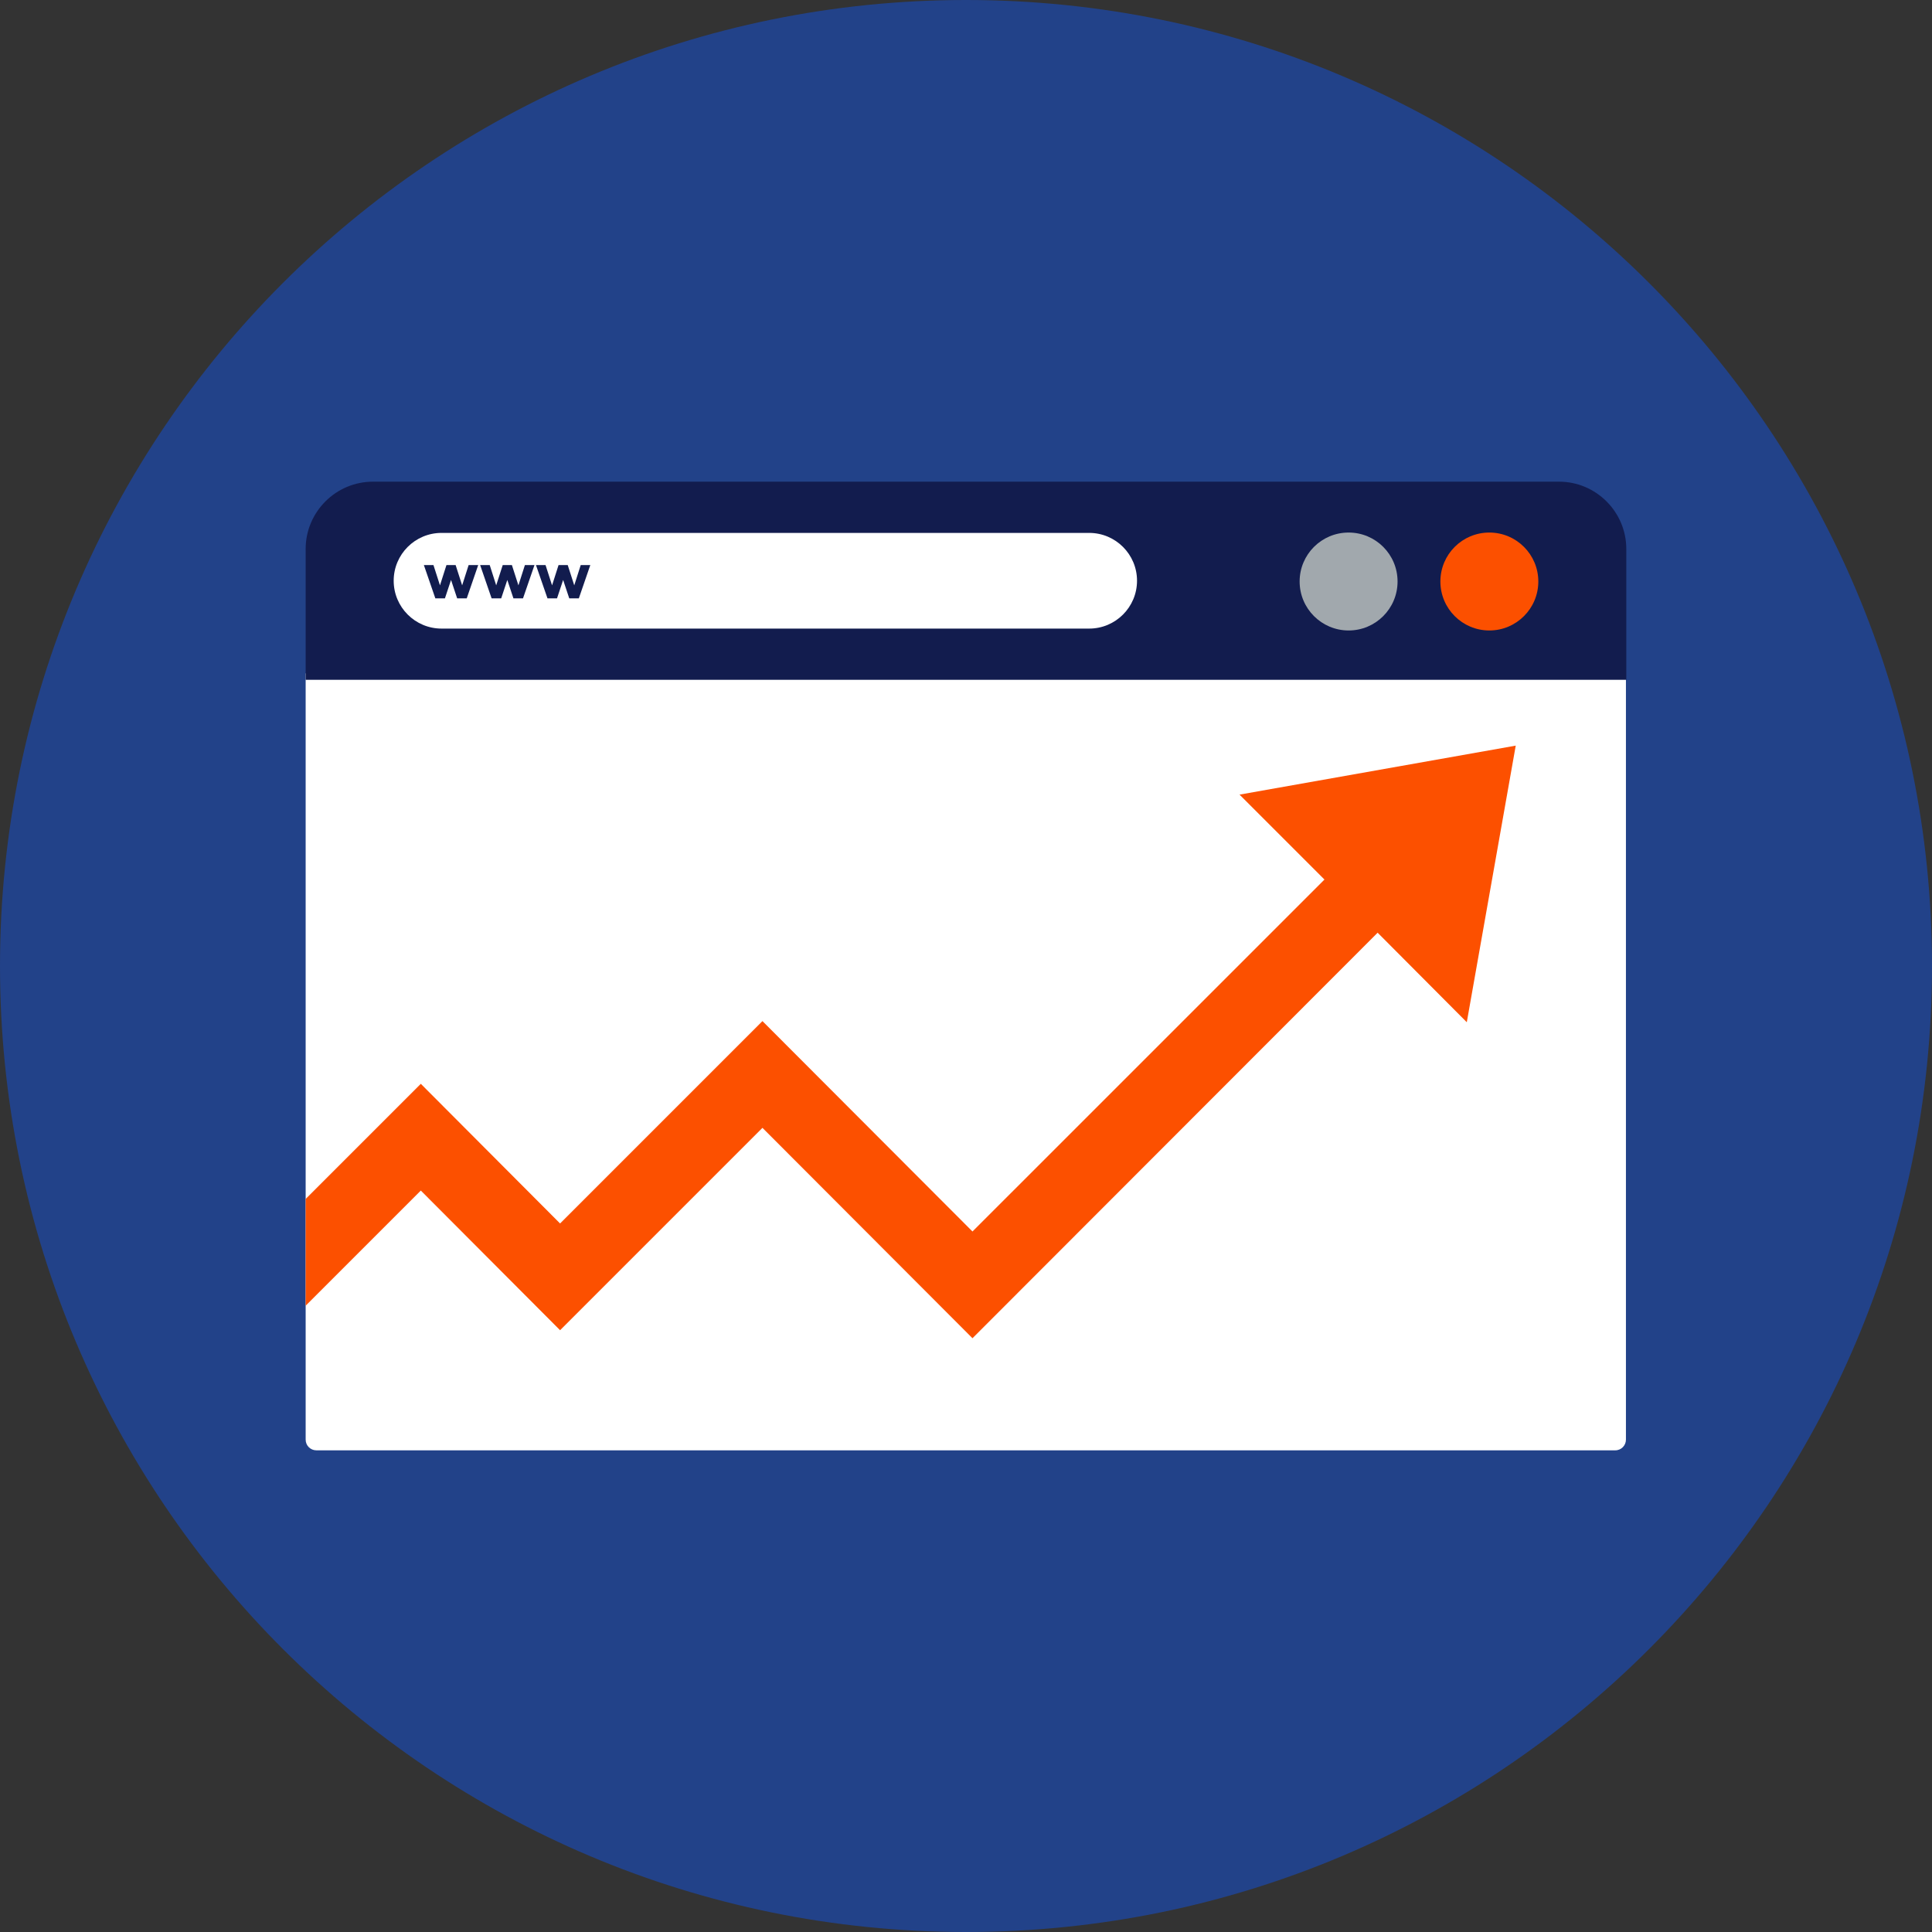
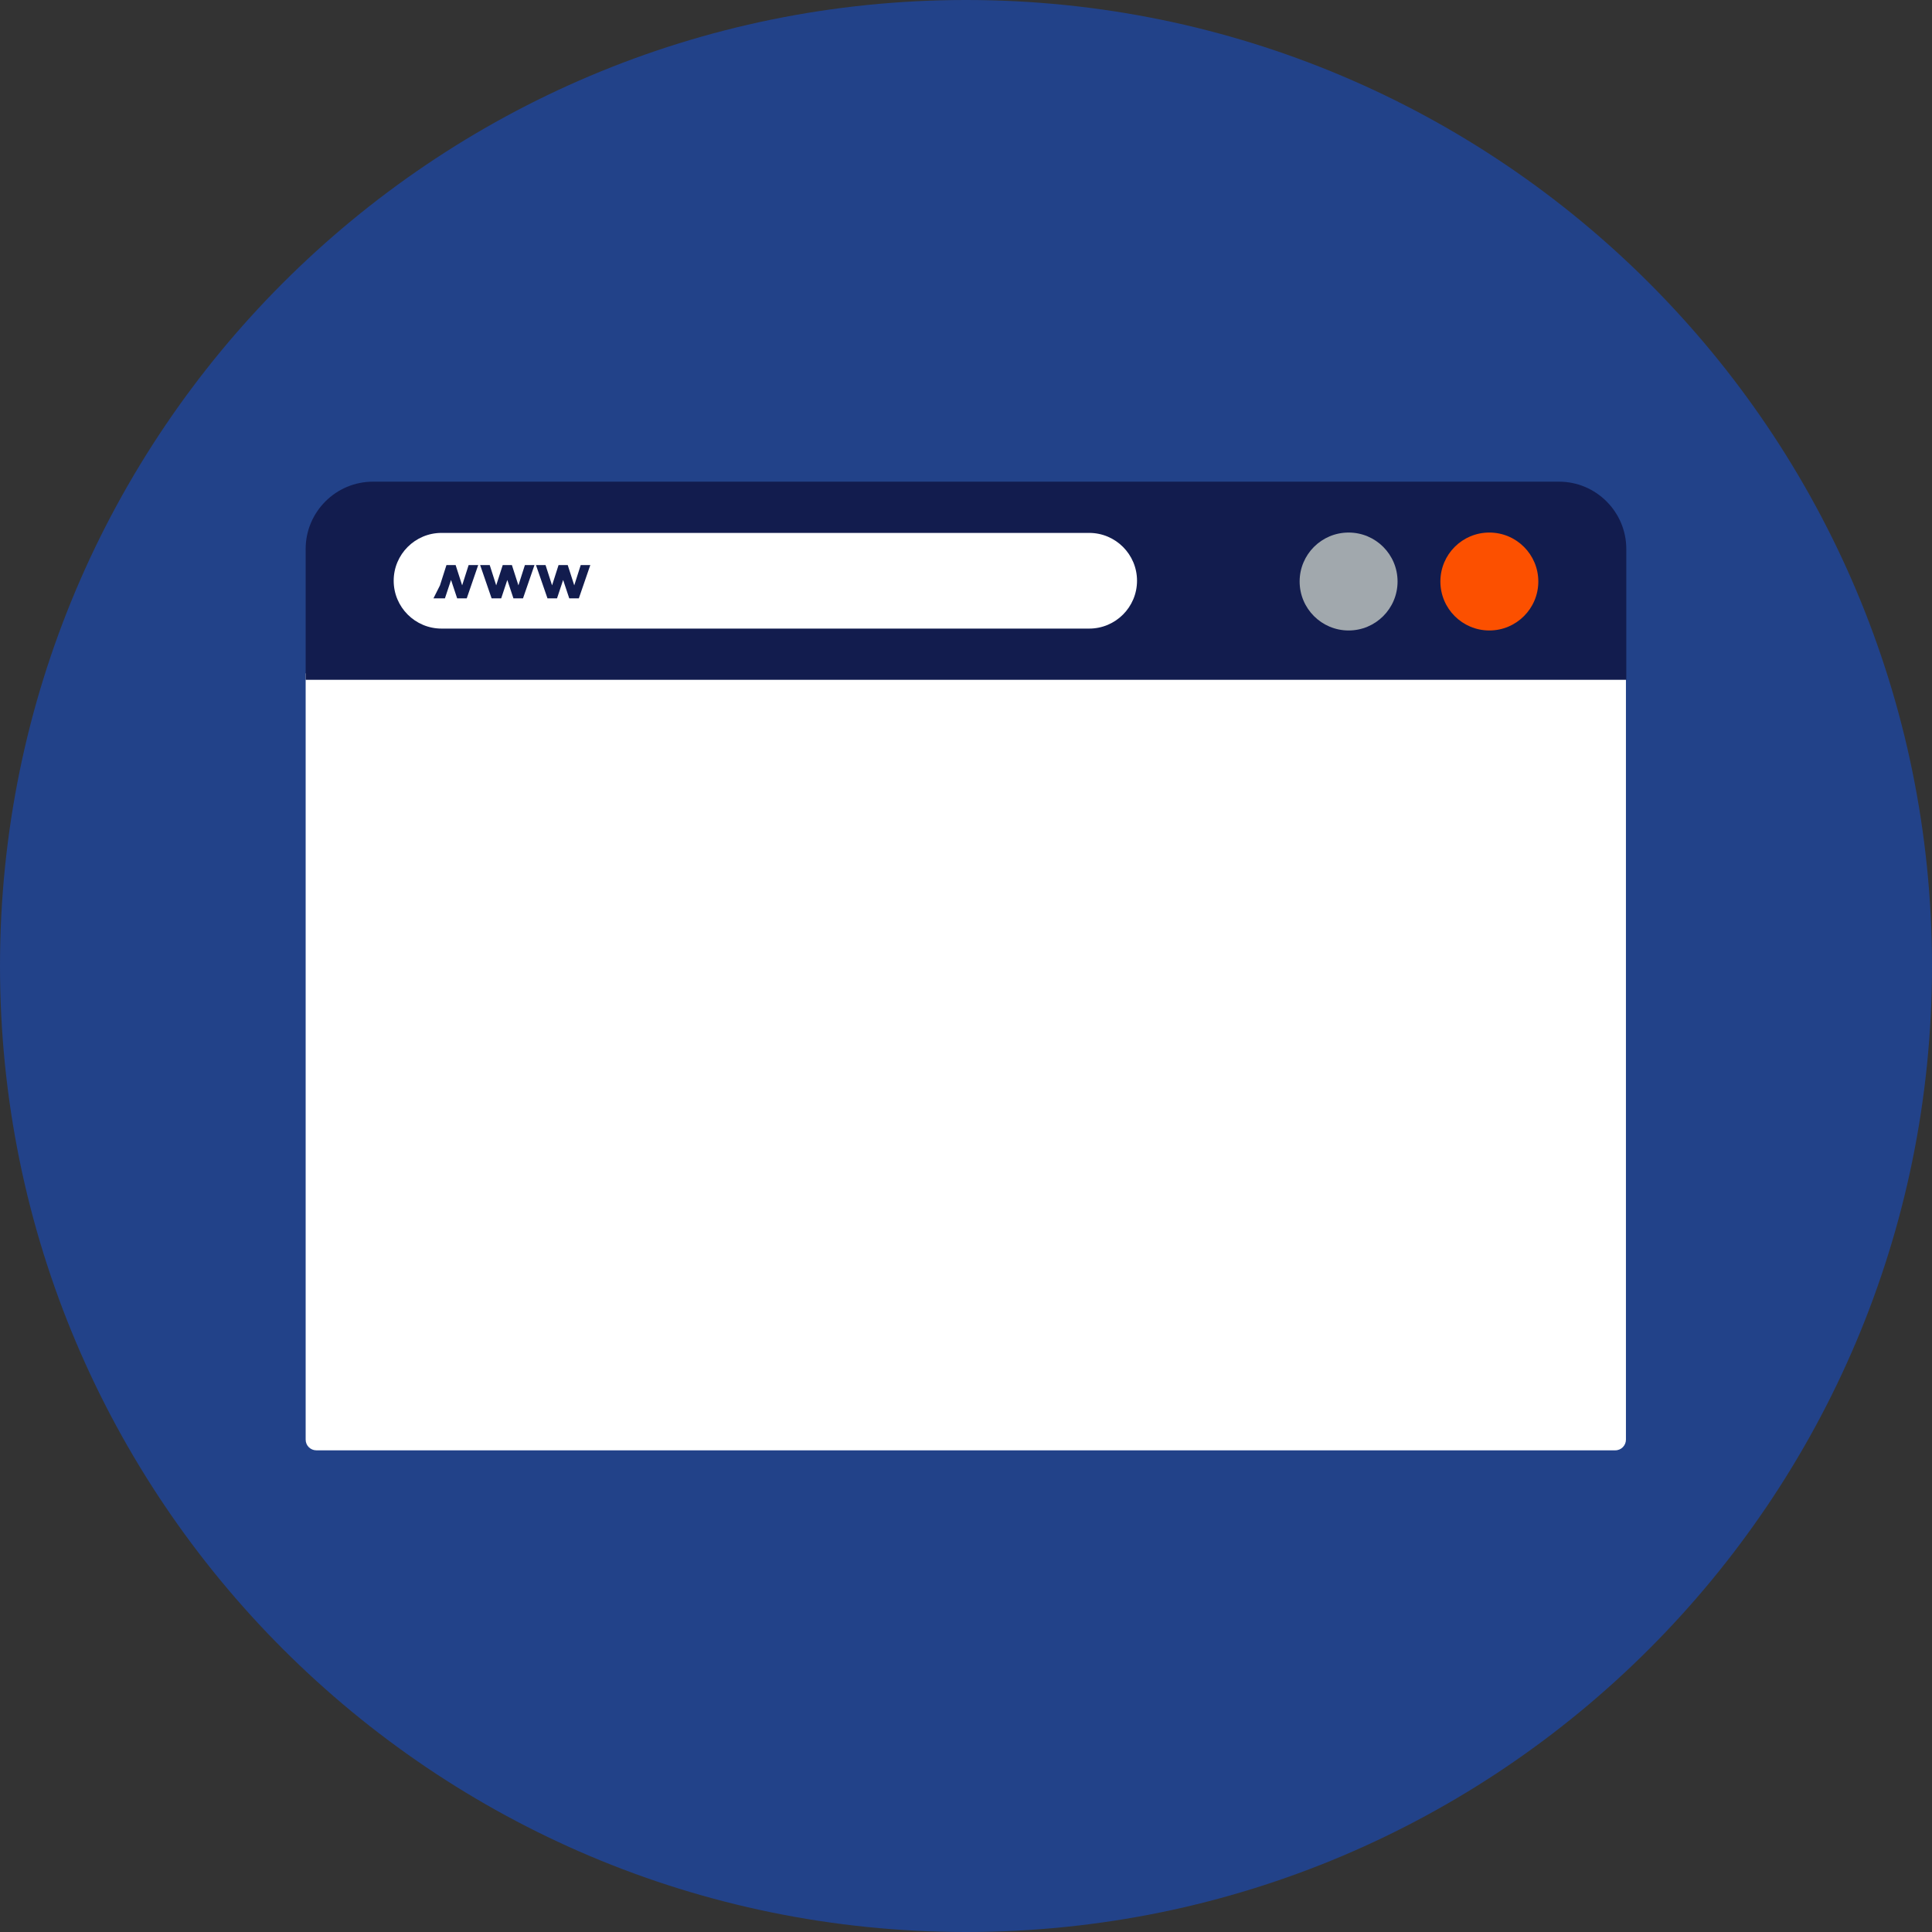
<svg xmlns="http://www.w3.org/2000/svg" width="48" height="48" viewBox="0 0 48 48" fill="none">
  <rect x="0" y="0" width="48" height="48" fill="#333333" stroke="none" />
  <path d="M24 48C37.255 48 48 37.255 48 24C48 10.745 37.255 0 24 0C10.745 0 0 10.745 0 24C0 37.255 10.745 48 24 48Z" fill="#224289" />
  <path d="M7.594 16.729V35.767C7.594 35.919 7.718 36.033 7.86 36.033H40.13C40.282 36.033 40.396 35.91 40.396 35.767V16.729H7.594Z" fill="white" />
  <path d="M40.405 16.89V13.639C40.405 12.718 39.654 11.967 38.733 11.967H9.267C8.345 11.967 7.594 12.718 7.594 13.639V16.89H40.405Z" fill="#121C4E" />
  <path d="M27.061 15.617H10.969C10.313 15.617 9.781 15.084 9.781 14.428C9.781 13.773 10.313 13.24 10.969 13.24H27.061C27.717 13.24 28.249 13.773 28.249 14.428C28.249 15.084 27.717 15.617 27.061 15.617Z" fill="white" />
  <path d="M37.002 15.664C37.674 15.664 38.219 15.119 38.219 14.447C38.219 13.775 37.674 13.231 37.002 13.231C36.33 13.231 35.786 13.775 35.786 14.447C35.786 15.119 36.33 15.664 37.002 15.664Z" fill="#FC5000" />
  <path d="M33.506 15.664C34.178 15.664 34.722 15.119 34.722 14.447C34.722 13.775 34.178 13.231 33.506 13.231C32.834 13.231 32.289 13.775 32.289 14.447C32.289 15.119 32.834 15.664 33.506 15.664Z" fill="#A1A8AD" />
-   <path d="M11.054 14.866H10.816L10.531 14.039H10.769L10.931 14.543L11.092 14.039H11.32L11.482 14.543L11.643 14.039H11.881L11.596 14.866H11.358L11.206 14.409L11.054 14.866Z" fill="#121C4E" />
+   <path d="M11.054 14.866H10.816H10.769L10.931 14.543L11.092 14.039H11.32L11.482 14.543L11.643 14.039H11.881L11.596 14.866H11.358L11.206 14.409L11.054 14.866Z" fill="#121C4E" />
  <path d="M12.452 14.866H12.214L11.929 14.039H12.167L12.328 14.543L12.49 14.039H12.718L12.88 14.543L13.041 14.039H13.279L12.994 14.866H12.756L12.604 14.409L12.452 14.866Z" fill="#121C4E" />
  <path d="M13.839 14.866H13.602L13.316 14.039H13.554L13.716 14.543L13.877 14.039H14.105L14.267 14.543L14.428 14.039H14.666L14.381 14.866H14.143L13.991 14.409L13.839 14.866Z" fill="#121C4E" />
-   <path d="M37.658 18.525L30.796 19.742L32.906 21.852L24.161 30.596L18.943 25.369L13.915 30.397L10.455 26.927L7.594 29.788V32.44L10.455 29.579L13.915 33.049L18.943 28.021L24.161 33.248L34.227 23.173L36.442 25.397L37.658 18.525Z" fill="#FC5000" />
</svg>